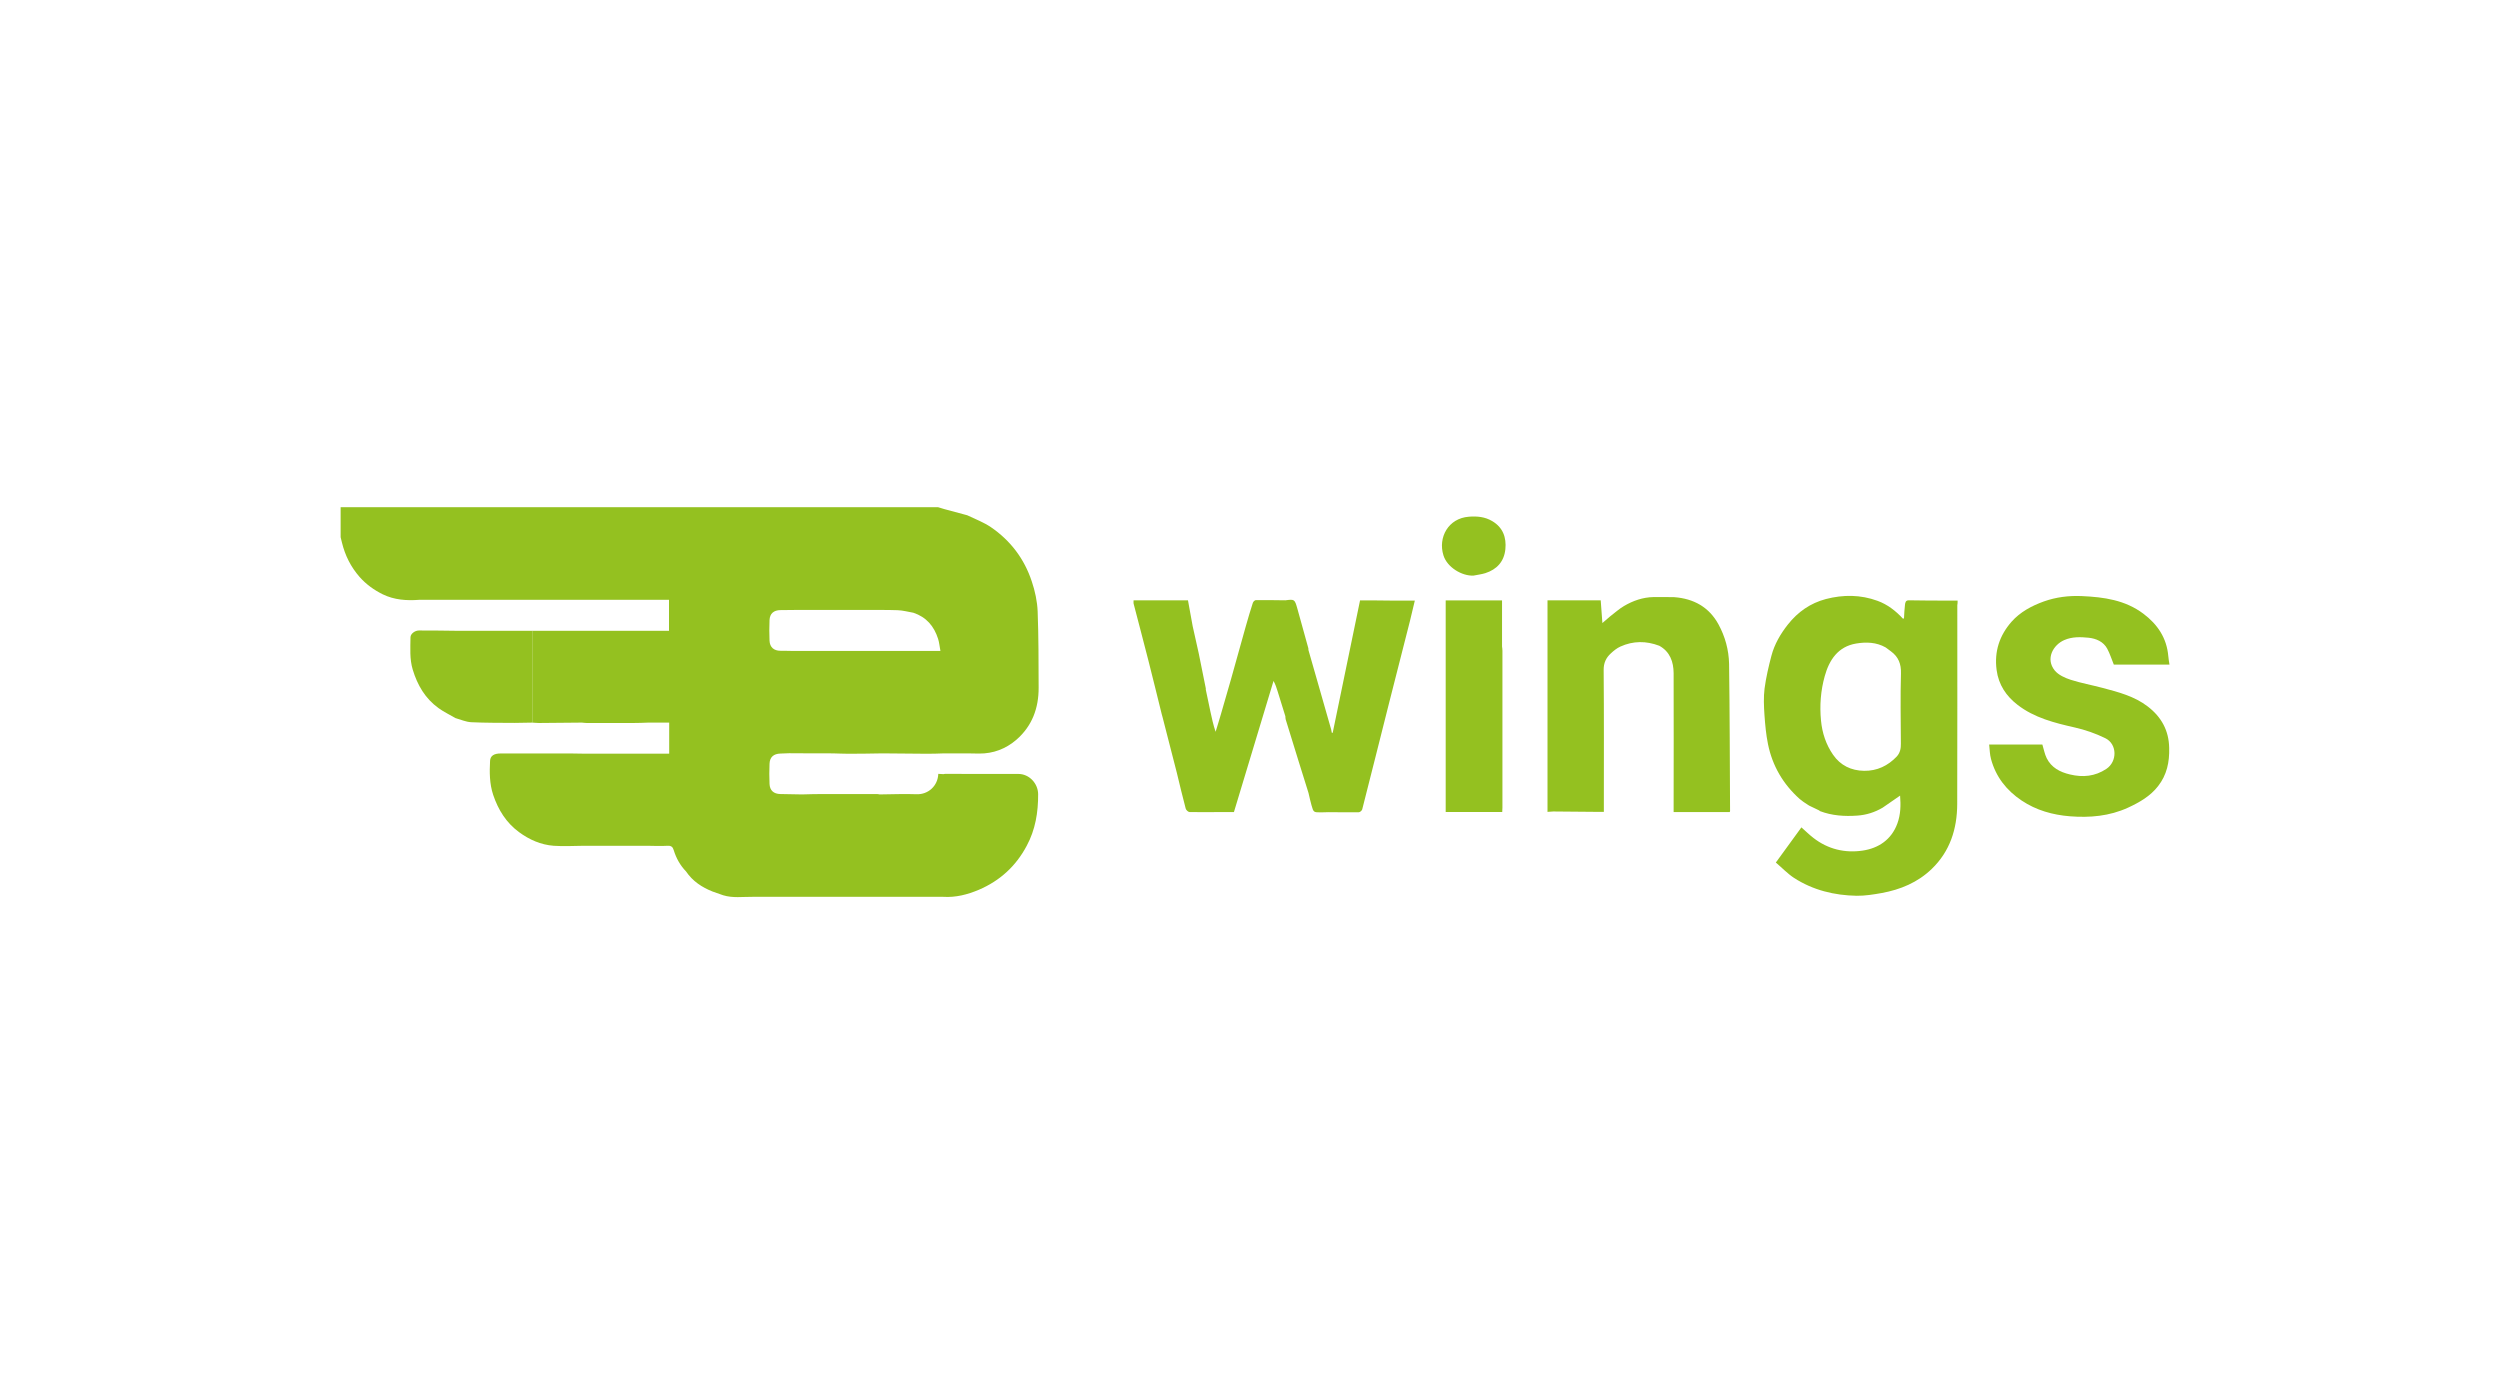
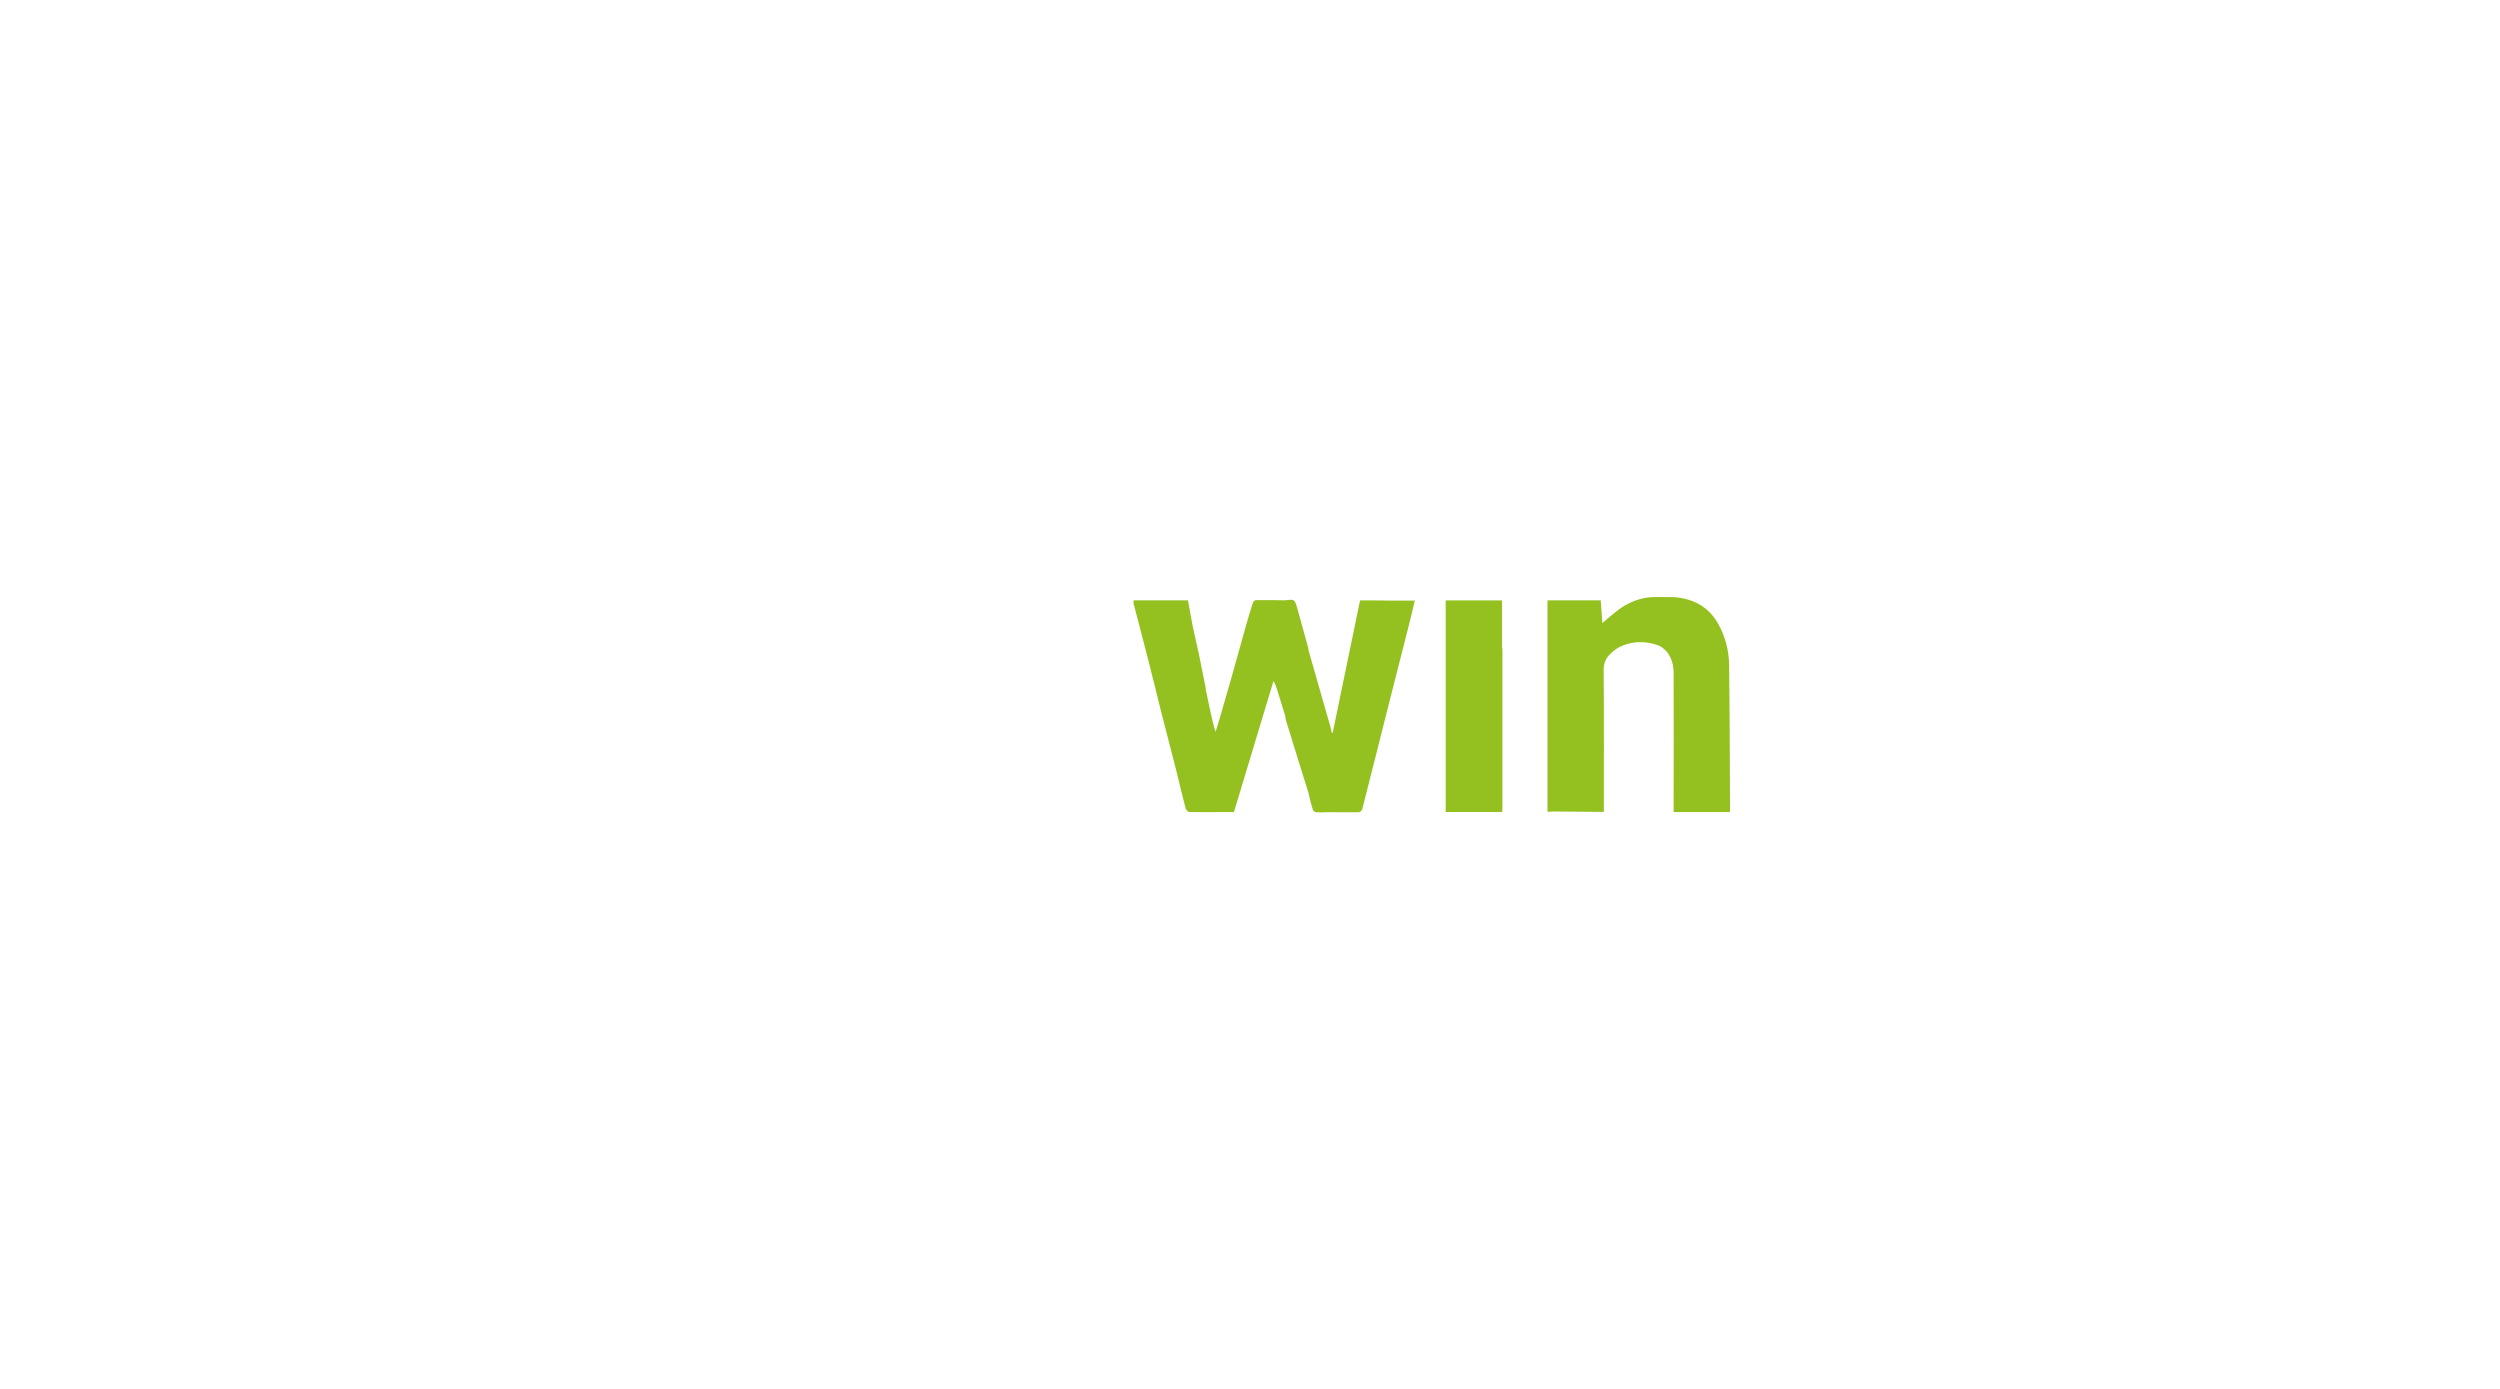
<svg xmlns="http://www.w3.org/2000/svg" version="1.1" id="Слой_1" x="0px" y="0px" viewBox="0 0 255.12 141.73" style="enable-background:new 0 0 255.12 141.73;" xml:space="preserve">
  <style type="text/css">
	.st0{fill:#94C120;}
</style>
  <g>
-     <path class="st0" d="M219.18,72.1c-1.36-1.05-2.99-1.47-4.61-1.9c-1.09-0.29-2.2-0.49-3.26-0.83c-0.59-0.19-1.25-0.49-1.63-0.95   c-0.96-1.19-0.17-2.6,0.97-3.1c0.82-0.36,1.68-0.32,2.5-0.24c0.74,0.08,1.5,0.39,1.89,1.12c0.27,0.5,0.44,1.06,0.67,1.62   c1.83,0,3.7,0,5.68,0c-0.05-0.32-0.1-0.6-0.12-0.87c-0.16-1.84-1.09-3.23-2.54-4.32c-1.86-1.4-4.04-1.7-6.27-1.8   c-1.33-0.06-2.64,0.1-3.9,0.55c-1.24,0.45-2.4,1.07-3.28,2.06c-1.23,1.4-1.78,3.03-1.53,4.93c0.2,1.52,0.99,2.67,2.13,3.55   c1.71,1.33,3.78,1.85,5.86,2.32c1.06,0.24,2.12,0.61,3.1,1.09c1.23,0.6,1.24,2.39,0.1,3.14c-1.15,0.76-2.39,0.88-3.71,0.56   c-1.02-0.24-1.89-0.7-2.37-1.66c-0.21-0.42-0.29-0.91-0.44-1.39c-1.76,0-3.55,0-5.43,0c0.06,0.52,0.06,1.01,0.19,1.48   c0.49,1.81,1.57,3.19,3.12,4.23c1.49,1,3.18,1.47,4.93,1.61c2.03,0.16,4.03-0.01,5.93-0.88c1.17-0.54,2.27-1.17,3.07-2.2   c0.89-1.14,1.17-2.45,1.13-3.89C221.33,74.55,220.57,73.17,219.18,72.1z" />
-     <path class="st0" d="M199.77,61.29c-0.45,0-0.84,0-1.23,0c-1.24-0.01-2.49,0-3.73-0.03c-0.36-0.01-0.38,0.24-0.41,0.45   c-0.06,0.45-0.07,0.91-0.1,1.37c-0.03,0.02-0.06,0.05-0.09,0.07c-0.74-0.8-1.59-1.47-2.62-1.84c-1.72-0.63-3.49-0.64-5.26-0.18   c-1.59,0.42-2.87,1.32-3.88,2.6c-0.75,0.95-1.37,2.01-1.68,3.19c-0.29,1.1-0.55,2.22-0.7,3.34c-0.11,0.89-0.07,1.81-0.01,2.7   c0.07,1,0.16,2,0.36,2.98c0.45,2.21,1.54,4.08,3.23,5.59c0.03,0.02,0.06,0.04,0.09,0.07c0.09,0.07,0.17,0.13,0.26,0.2   c0.03,0.02,0.07,0.05,0.1,0.07c0.15,0.1,0.3,0.2,0.44,0.29c0.03,0.02,0.06,0.04,0.1,0.06c0.33,0.16,0.67,0.32,1,0.48   c0.03,0.02,0.06,0.05,0.08,0.07c1.23,0.47,2.51,0.55,3.8,0.46c0.93-0.06,1.8-0.34,2.6-0.81c0.59-0.41,1.18-0.81,1.78-1.23   c0.08,0.97,0.06,1.93-0.28,2.85c-0.6,1.64-1.92,2.52-3.54,2.76c-1.81,0.27-3.54-0.14-5.02-1.29c-0.42-0.32-0.8-0.7-1.23-1.08   c-0.86,1.18-1.7,2.34-2.61,3.59c0.63,0.53,1.19,1.13,1.86,1.57c1.94,1.25,4.11,1.78,6.39,1.82c0.85,0.01,1.71-0.13,2.55-0.28   c1.92-0.35,3.68-1.08,5.11-2.46c1.87-1.8,2.59-4.09,2.6-6.62c0.02-6.76,0.01-13.53,0.01-20.29   C199.77,61.63,199.77,61.47,199.77,61.29z M193.57,77.19c-0.01,0.07-0.01,0.15-0.02,0.22C193.56,77.34,193.56,77.26,193.57,77.19   c-0.91,0.96-2.02,1.49-3.35,1.47c-1.31-0.02-2.41-0.55-3.16-1.64c-0.72-1.04-1.11-2.22-1.23-3.49c-0.15-1.54-0.03-3.06,0.38-4.53   c0.46-1.65,1.35-3.02,3.21-3.33c1.02-0.17,2.06-0.14,3.01,0.4c0.03,0.02,0.05,0.04,0.08,0.06c0.15,0.11,0.3,0.23,0.46,0.34   c0.76,0.56,1.05,1.28,1.02,2.26c-0.07,2.38-0.02,4.77-0.01,7.15C193.99,76.36,193.91,76.81,193.57,77.19z" />
    <path class="st0" d="M175.36,63.7c-0.97-1.76-2.53-2.61-4.5-2.76c-0.71-0.01-1.42-0.02-2.12-0.01c-1.09,0.02-2.09,0.37-3.01,0.91   c-0.51,0.3-0.96,0.71-1.43,1.07c-0.24,0.2-0.47,0.4-0.78,0.67c-0.06-0.81-0.12-1.55-0.17-2.32c-1.81,0-3.6,0-5.43,0   c0,7.2,0,14.37,0,21.59c0.21-0.01,0.4-0.03,0.59-0.04c1.5,0.01,3,0.03,4.5,0.04c0.21,0,0.41,0,0.66,0c0-0.23,0-0.41,0-0.58   c0-4.63,0.02-9.26-0.02-13.89c-0.01-0.72,0.24-1.25,0.73-1.7c0.29-0.27,0.62-0.54,0.98-0.7c1.3-0.59,2.63-0.59,3.97-0.08   c1.1,0.61,1.45,1.65,1.46,2.79c0.02,4.56,0,9.12,0,13.68c0,0.16,0,0.32,0,0.5c1.94,0,3.84,0,5.73,0c0.02-0.05,0.03-0.08,0.03-0.11   c-0.03-5-0.03-10.01-0.1-15.01C176.42,66.33,176.05,64.96,175.36,63.7z" />
    <path class="st0" d="M138.79,61.27c-0.93,4.5-1.86,9.01-2.79,13.51c-0.03,0-0.06,0-0.09,0c-0.02-0.12-0.05-0.24-0.07-0.35   c-0.41-1.42-0.81-2.84-1.22-4.27c-0.37-1.28-0.74-2.56-1.1-3.84c0-0.06,0.01-0.12-0.01-0.18c-0.37-1.32-0.73-2.65-1.1-3.97   c-0.29-1.03-0.29-1.03-1.24-0.91c-1-0.01-2.01-0.03-3.01-0.02c-0.11,0-0.27,0.16-0.31,0.28c-0.26,0.8-0.5,1.61-0.73,2.43   c-0.51,1.79-1,3.58-1.5,5.37c-0.34,1.19-0.69,2.38-1.03,3.57c-0.17,0.6-0.36,1.19-0.54,1.79c-0.24-0.71-0.39-1.41-0.54-2.11   c-0.15-0.73-0.3-1.46-0.46-2.19c0-0.04,0.01-0.09,0-0.13c-0.24-1.19-0.47-2.38-0.72-3.57c-0.2-0.93-0.41-1.85-0.62-2.78   c-0.16-0.88-0.32-1.76-0.48-2.64c-1.89,0-3.72,0-5.55,0c0,0.12-0.02,0.23,0,0.33c0.5,1.94,1.02,3.87,1.51,5.81   c0.47,1.83,0.91,3.67,1.37,5.51c0.02,0.08,0.05,0.16,0.07,0.25c0.49,1.9,0.97,3.8,1.46,5.69c0.3,1.22,0.58,2.45,0.91,3.67   c0.04,0.15,0.26,0.35,0.4,0.35c1.09,0.02,2.19,0,3.28,0c0.4,0,0.81,0,1.24,0c1.34-4.46,2.69-8.92,4.04-13.38   c0.2,0.35,0.3,0.69,0.41,1.03c0.27,0.86,0.53,1.72,0.8,2.58c0.01,0.1,0,0.21,0.03,0.31c0.43,1.4,0.87,2.81,1.3,4.21   c0.34,1.1,0.69,2.2,1.03,3.3c0.1,0.42,0.19,0.85,0.31,1.27c0.2,0.71,0.21,0.71,0.96,0.71c0.27,0,0.53-0.01,0.8-0.02   c1.02,0.01,2.04,0.02,3.06,0.01c0.12,0,0.32-0.17,0.35-0.29c0.92-3.59,1.81-7.18,2.72-10.77c0.71-2.82,1.44-5.63,2.15-8.45   c0.17-0.68,0.33-1.37,0.5-2.09c-0.8,0-1.54,0-2.29,0C140.99,61.27,139.9,61.27,138.79,61.27z" />
    <path class="st0" d="M153.28,65.97c0-1.57,0-3.13,0-4.7c-1.94,0-3.84,0-5.75,0c0,7.21,0,14.39,0,21.59c0.15,0,0.28,0,0.41,0   c1.78,0,3.56,0,5.36,0c0.01-0.17,0.02-0.31,0.02-0.44c0-5.34,0-10.67,0-16.01C153.32,66.26,153.3,66.12,153.28,65.97z" />
-     <path class="st0" d="M84.99,76.88c0.54,0.01,1.07,0.04,1.61,0.04c1.15,0,2.3-0.02,3.44-0.04c1.54,0.01,3.07,0.03,4.61,0.04   c0.57,0,1.13-0.02,1.7-0.04c0.78,0,1.57,0,2.35,0c0.4,0.01,0.81,0.02,1.21,0.02c1.45,0.01,2.73-0.48,3.81-1.41   c1.61-1.4,2.28-3.23,2.27-5.32c-0.01-2.59,0-5.18-0.1-7.77c-0.04-1.03-0.27-2.09-0.6-3.07c-0.76-2.3-2.17-4.17-4.18-5.54   c-0.74-0.5-1.6-0.82-2.41-1.21c-0.78-0.21-1.56-0.42-2.34-0.63c-0.21-0.06-0.42-0.13-0.63-0.19c-0.06,0-0.12,0-0.18,0   c-20.02,0-40.05,0-60.07,0c-0.24,0-0.48,0-0.72,0c0,0.24,0,0.48,0,0.72c0,0.78,0,1.56,0,2.34c0.04,0.18,0.09,0.35,0.13,0.53   c0.32,1.32,0.9,2.49,1.8,3.52c0.68,0.77,1.48,1.34,2.37,1.78c1.17,0.57,2.44,0.66,3.72,0.56c2.13,0,4.27,0,6.4,0   c1.83,0,3.67,0,5.5,0c2.07,0,4.15,0,6.22,0c1.74,0,3.49,0,5.23,0c0.72,0,1.43,0,2.14,0c0,1.09,0,2.1,0,3.16c-0.74,0-1.44,0-2.14,0   c-2.25,0-4.51,0-6.76,0c-1.68,0-3.37,0-5.05,0c0,3.12,0,6.25,0,9.37c0.22,0.01,0.45,0.04,0.67,0.04c1.46-0.01,2.93-0.02,4.39-0.04   c0.16,0.01,0.33,0.04,0.49,0.04c1.59,0,3.17,0,4.76,0c0.51,0,1.01-0.02,1.52-0.04c0.71,0,1.43,0,2.14,0c0,1.11,0,2.12,0,3.17   c-0.77,0-1.5,0-2.23,0c-2.17,0-4.33,0-6.5,0c-0.42-0.01-0.84-0.02-1.26-0.02c-2.4,0-4.8,0-7.21,0c-0.67,0-1.05,0.23-1.08,0.75   c-0.06,1.17-0.06,2.35,0.32,3.48c0.51,1.52,1.33,2.84,2.64,3.8c1.05,0.77,2.22,1.29,3.53,1.39c1.01,0.07,2.04,0.01,3.06,0   c2.16,0,4.33,0,6.49,0c0.69,0.01,1.38,0.04,2.07,0c0.37-0.02,0.53,0.11,0.63,0.44c0.25,0.82,0.66,1.56,1.26,2.18   c0.67,0.99,1.62,1.62,2.71,2.05c0.36,0.13,0.72,0.26,1.08,0.38c0.98,0.3,1.98,0.15,2.98,0.16c1.68,0,3.37,0,5.05,0   c2.65,0,5.29,0,7.94,0c2.16,0,4.33,0,6.49,0c1.27,0.08,2.47-0.23,3.63-0.72c2.15-0.92,3.78-2.41,4.88-4.48   c0.89-1.65,1.18-3.42,1.17-5.28c-0.01-1.09-0.91-2.06-2.01-2.06c-2.49,0.01-4.99,0-7.48-0.01c-0.06,0-0.12,0.02-0.18,0.03   c-0.17-0.01-0.34-0.02-0.52-0.03c-0.04,1.23-1.03,2.12-2.21,2.08c-1.26-0.05-2.52,0.01-3.77,0.02c-0.09-0.01-0.18-0.04-0.26-0.04   c-1.84,0-3.68,0-5.52,0c-0.72,0-1.43,0.02-2.15,0.04c-0.73-0.01-1.47-0.03-2.2-0.04c-0.68-0.01-1.08-0.36-1.11-1.03   c-0.03-0.69-0.03-1.38,0-2.07c0.03-0.67,0.42-1.01,1.11-1.03c0.34-0.01,0.69-0.02,1.03-0.04c0-3.48,0-6.96,0-10.44   c-0.34-0.01-0.69-0.01-1.03-0.01c-0.66,0-1.08-0.36-1.11-1.02c-0.03-0.7-0.03-1.41,0-2.11c0.03-0.67,0.43-1.01,1.11-1.02   c0.67-0.01,1.35-0.02,2.02-0.02c2.17,0,4.33,0,6.5,0c1.15,0.01,2.3-0.01,3.45,0.03c0.54,0.02,1.07,0.17,1.6,0.26   c1.32,0.44,2.11,1.37,2.52,2.66c0.12,0.37,0.15,0.77,0.24,1.24c-2.02,0-3.97,0-5.92,0c-1.68,0-3.37,0-5.05,0c-1.44,0-2.89,0-4.33,0   c0,3.48,0,6.96,0,10.44C82.1,76.88,83.55,76.88,84.99,76.88z M66.14,51.85c0.66,0,1.32,0,1.98,0   C67.46,51.85,66.8,51.85,66.14,51.85L66.14,51.85z M72.72,51.85L72.72,51.85c0.68,0,1.35,0,2.03,0   C74.08,51.85,73.4,51.85,72.72,51.85z M93.2,51.85L93.2,51.85c0.52,0,1.05,0,1.57-0.02C94.25,51.85,93.72,51.84,93.2,51.85z" />
-     <path class="st0" d="M42.75,64.34c-0.41,0-0.86,0.34-0.86,0.69c-0.01,1.11-0.1,2.22,0.23,3.31c0.48,1.58,1.27,2.94,2.63,3.92   c0.54,0.39,1.15,0.68,1.73,1.02c0.53,0.15,1.06,0.39,1.6,0.42c1.48,0.07,2.97,0.06,4.45,0.07c0.6,0,1.2-0.02,1.8-0.03   c0-3.12,0-6.25,0-9.37c-2.59,0-5.17,0-7.76,0C45.29,64.35,44.02,64.34,42.75,64.34z" />
-     <path class="st0" d="M152.28,53.18c-0.73-0.44-1.55-0.52-2.39-0.45c-2.09,0.16-3.16,2.11-2.59,3.94c0.38,1.23,1.89,2.12,3.06,2.07   c0.4-0.08,0.82-0.13,1.21-0.25c1.19-0.38,1.92-1.19,2.05-2.44C153.74,54.85,153.37,53.82,152.28,53.18z" />
  </g>
</svg>